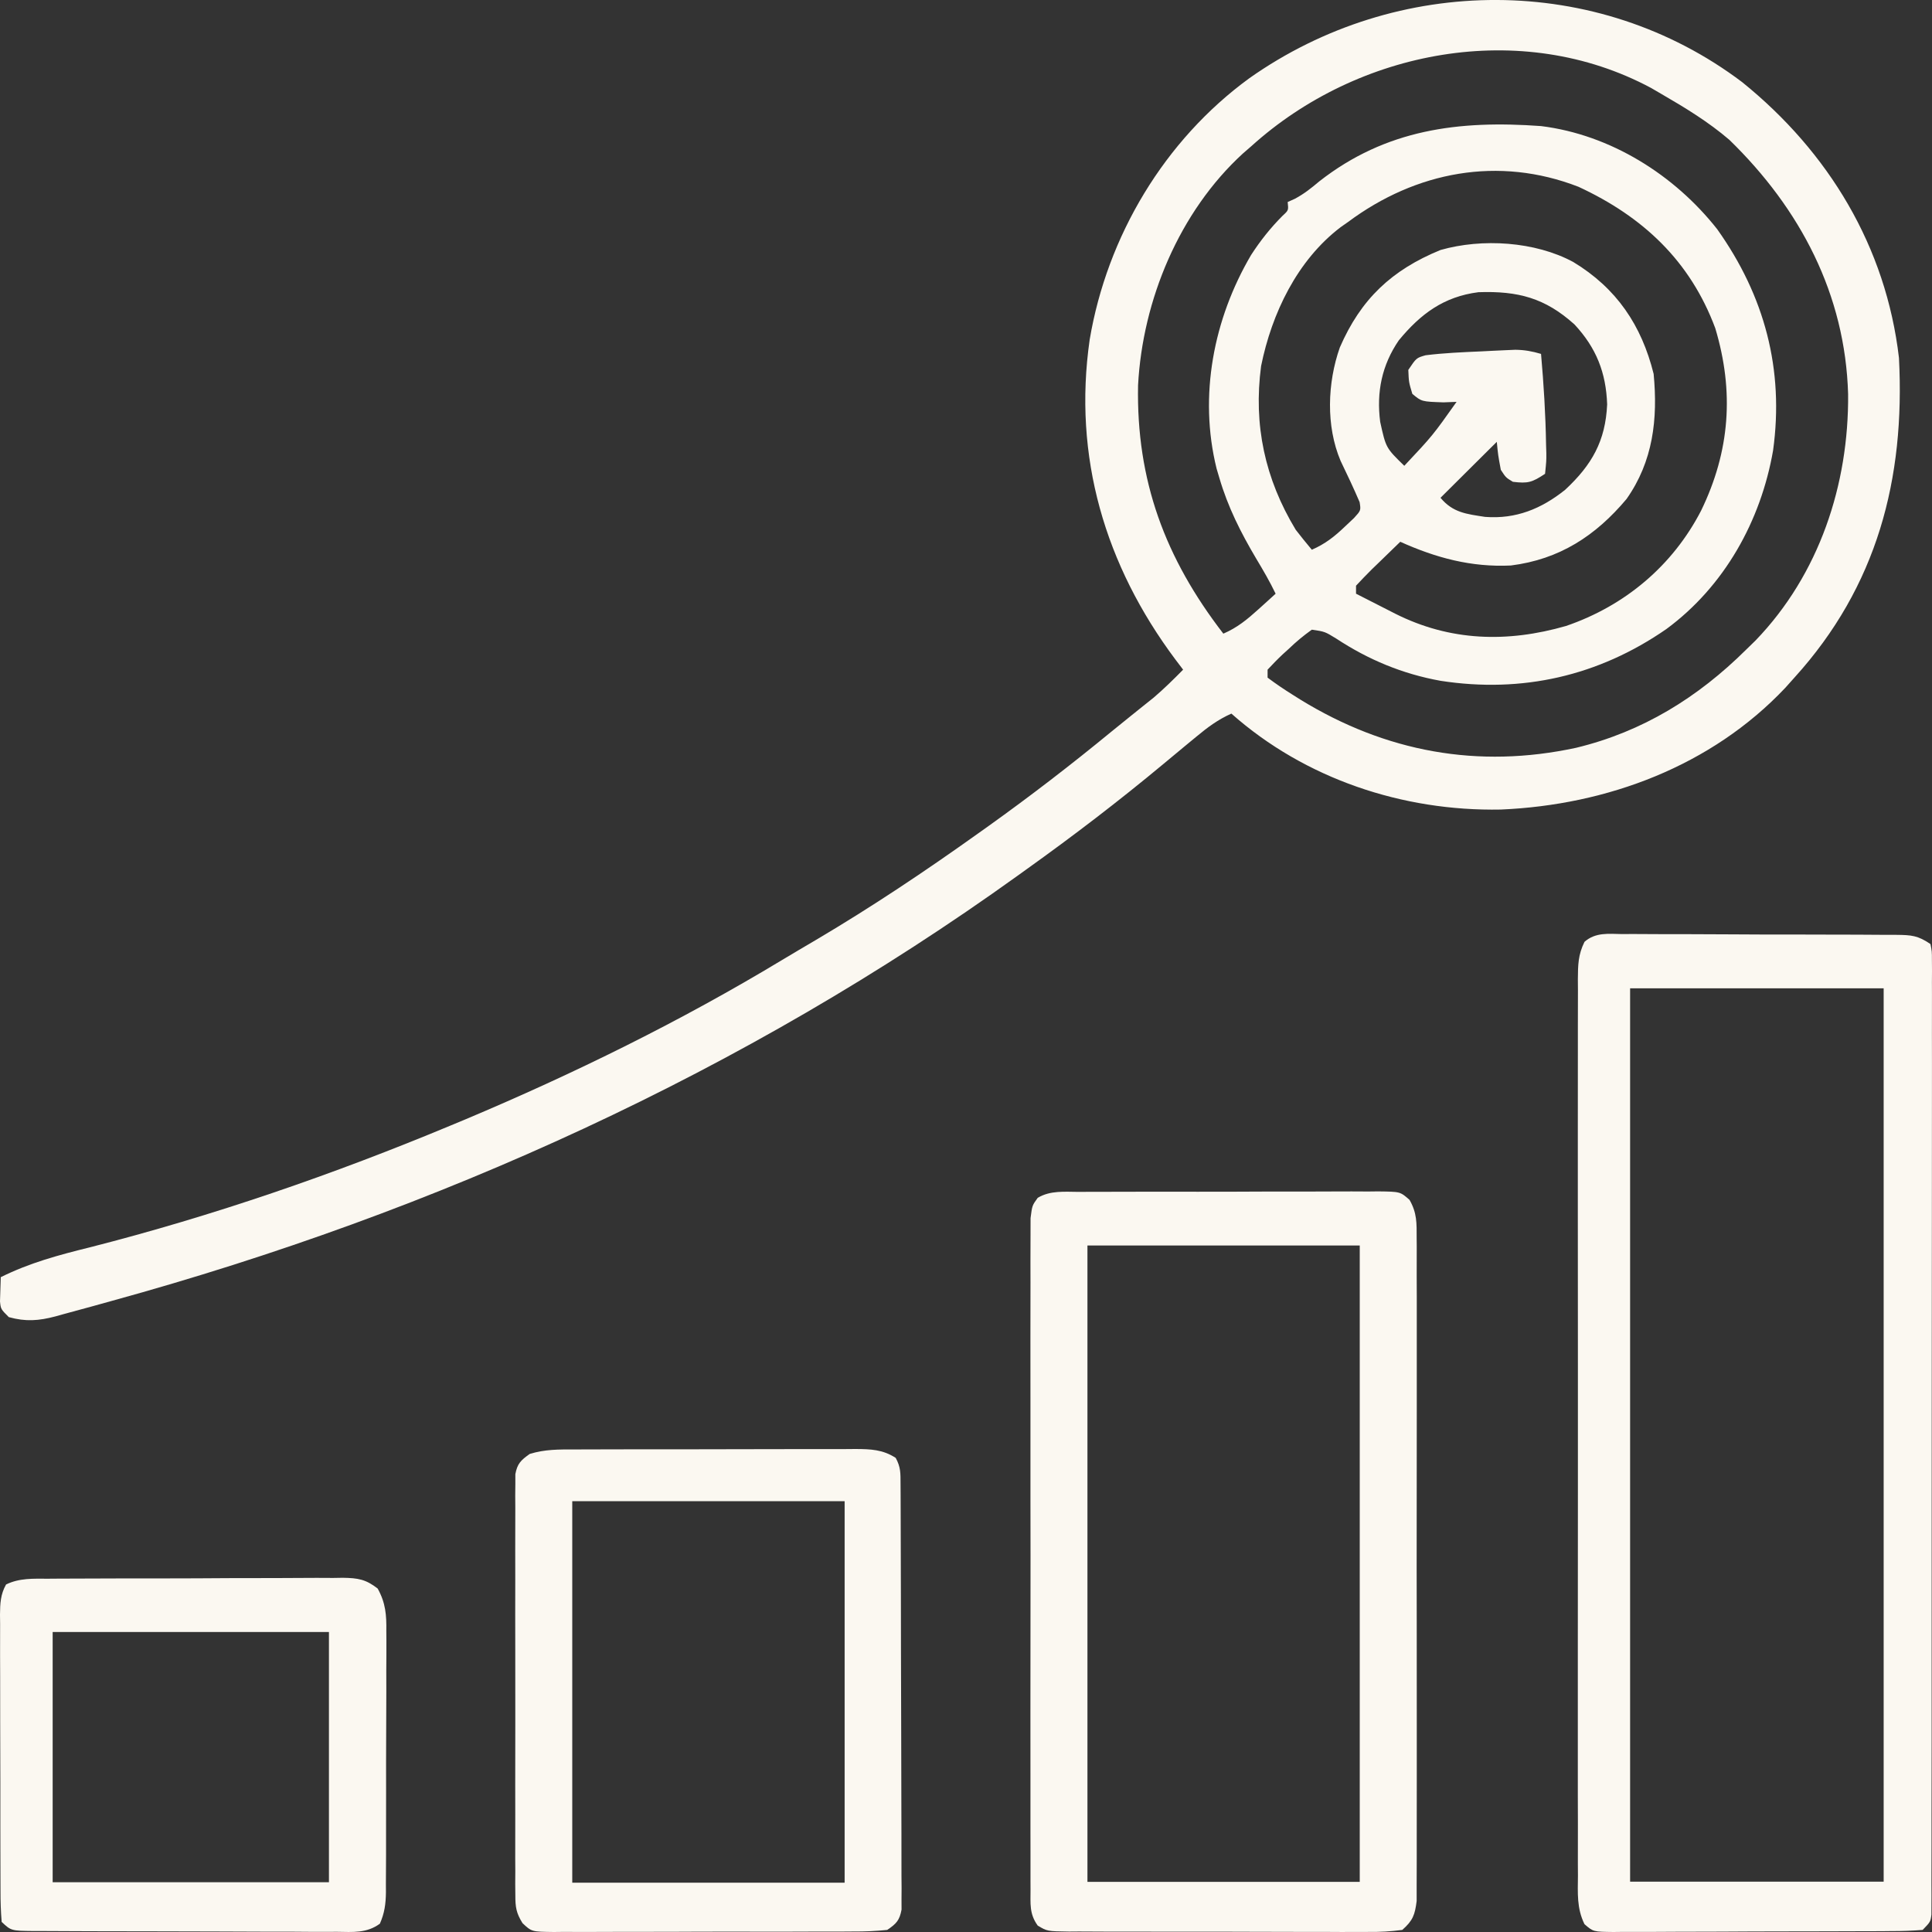
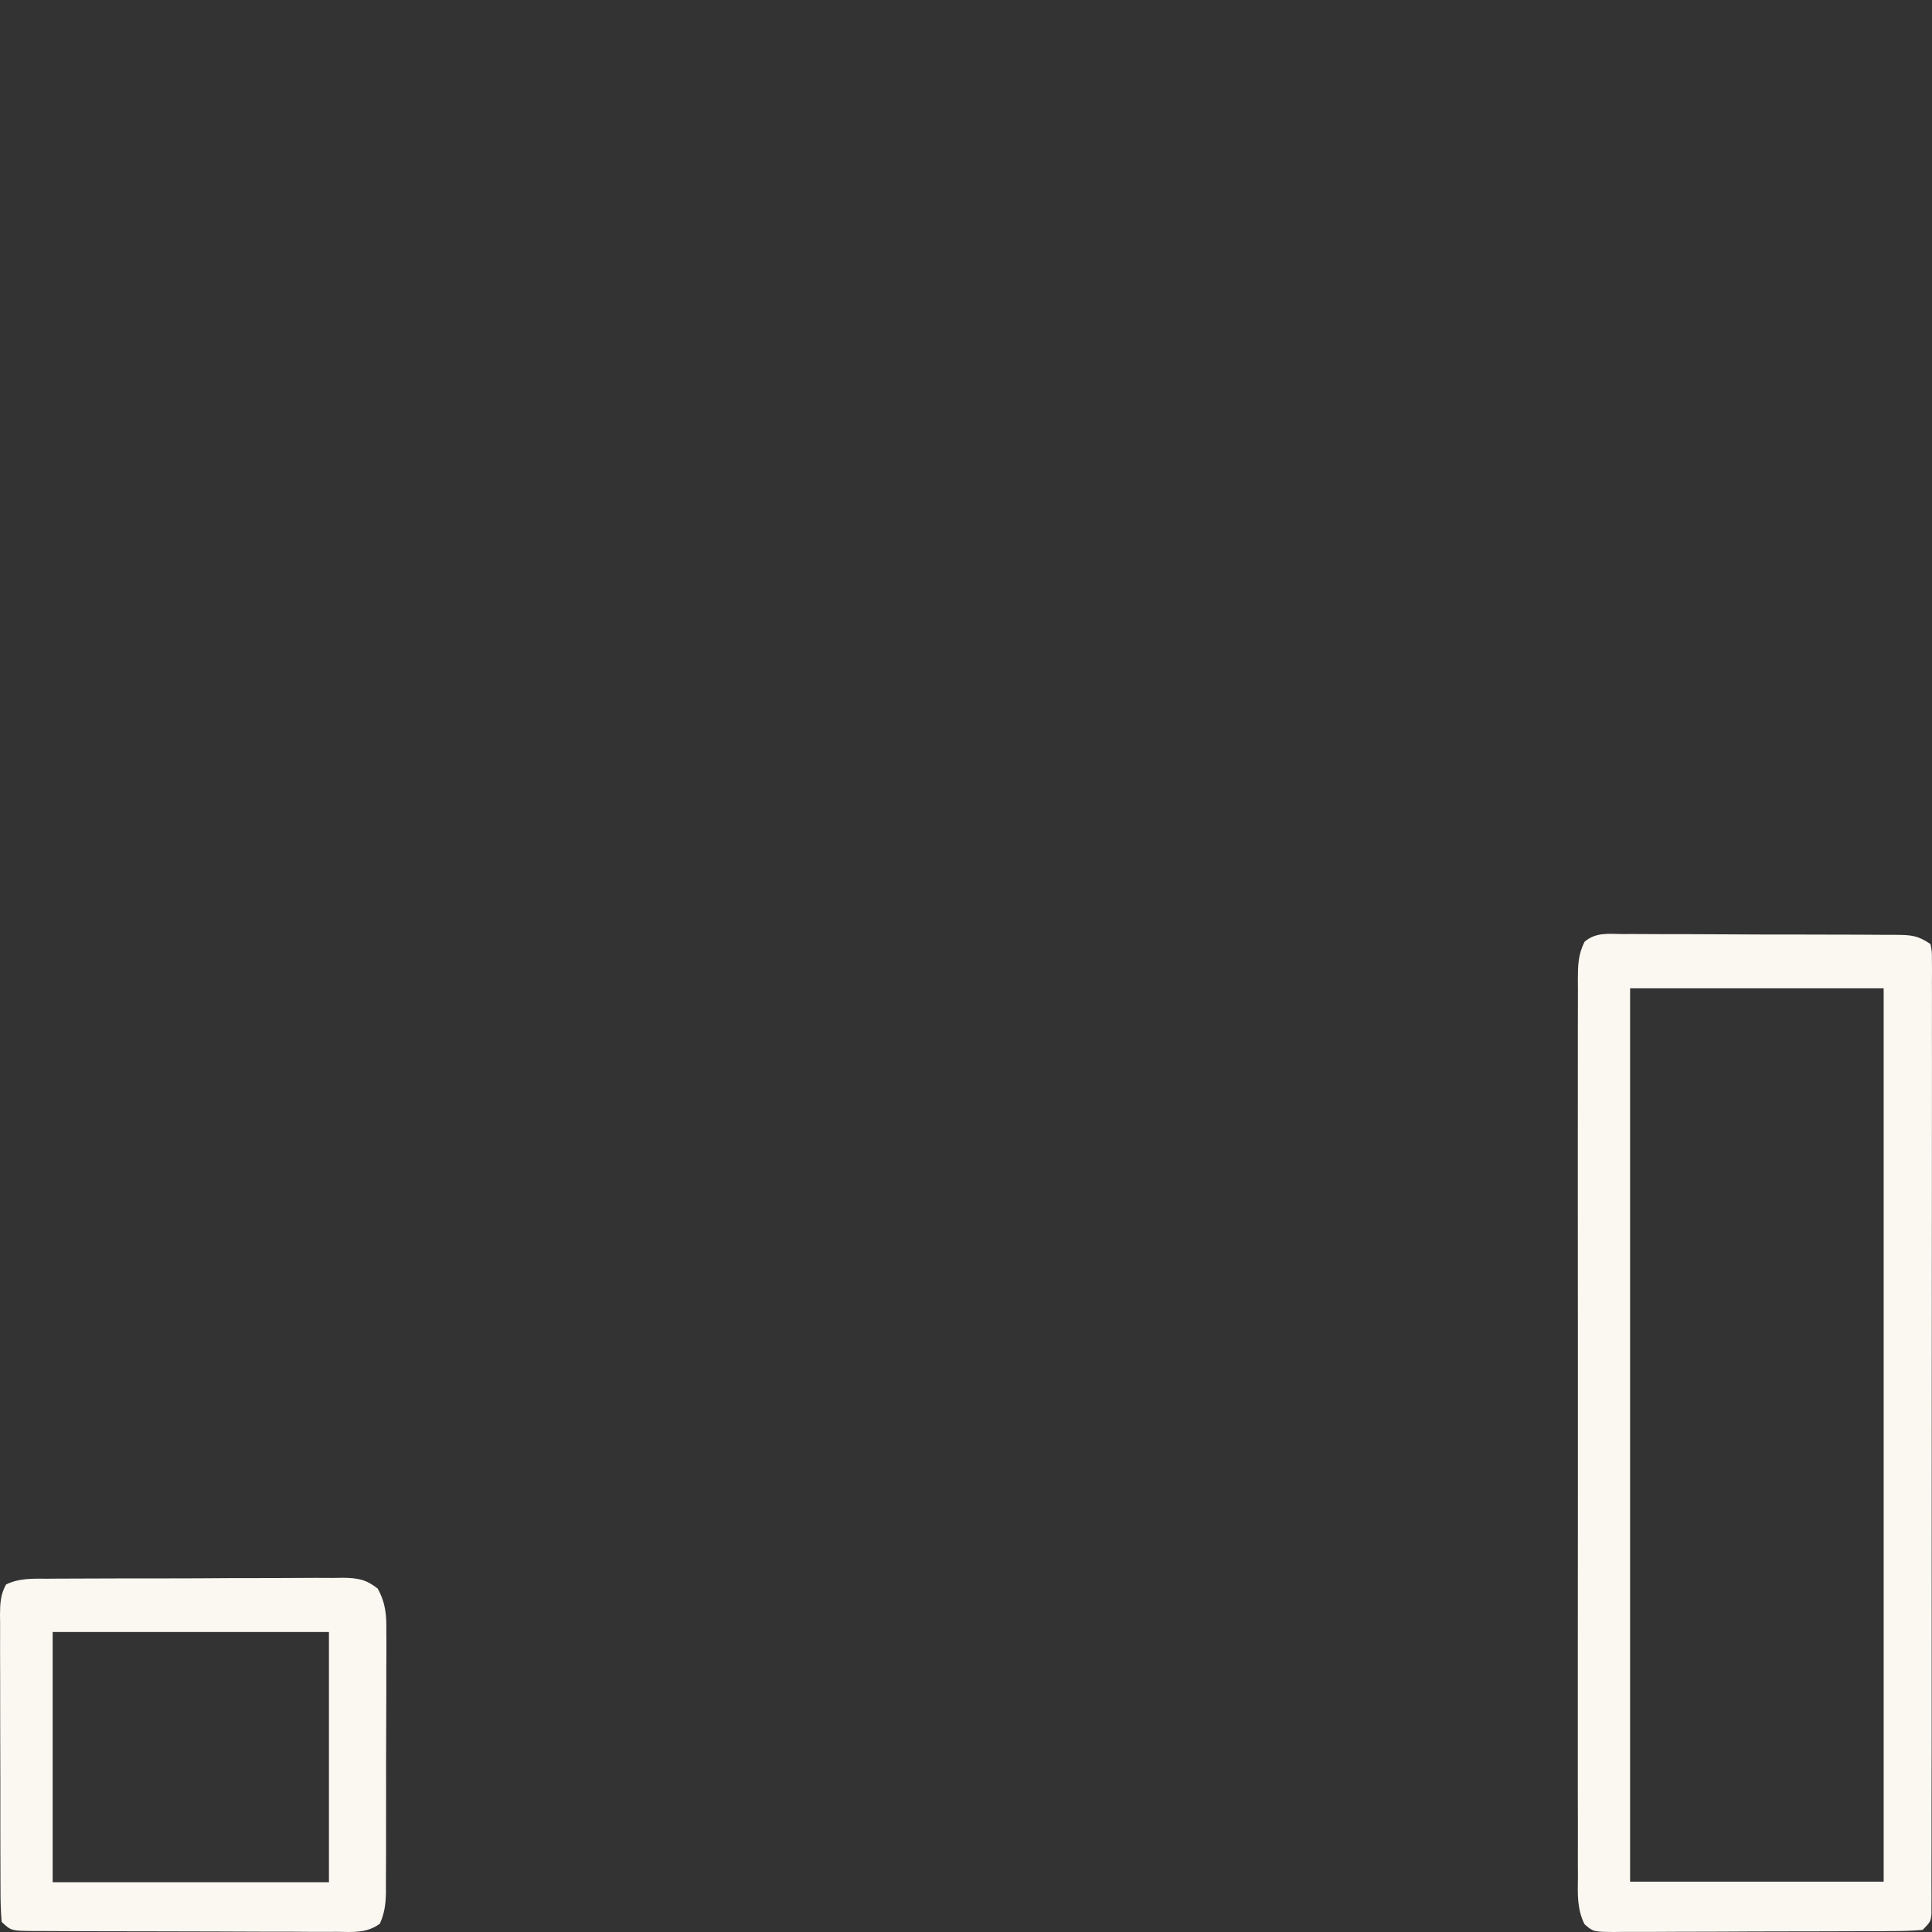
<svg xmlns="http://www.w3.org/2000/svg" width="50" height="50" viewBox="0 0 50 50" fill="none">
  <rect x="0" y="0" width="50" height="50" fill="#333333" stroke="none" />
-   <path d="M45.086 2.125C47.329 3.935 48.81 6.388 49.145 9.262C49.307 12.397 48.58 15.177 46.439 17.537C46.361 17.624 46.283 17.712 46.203 17.801C44.29 19.826 41.595 20.833 38.841 20.951C36.303 21 33.774 20.157 31.868 18.468C31.521 18.623 31.255 18.821 30.964 19.063C30.863 19.146 30.761 19.23 30.657 19.316C30.475 19.466 30.294 19.617 30.113 19.768C28.961 20.727 27.78 21.63 26.56 22.502C26.487 22.555 26.414 22.607 26.339 22.661C19.264 27.747 11.294 31.357 2.897 33.666C2.724 33.714 2.551 33.761 2.379 33.81C2.138 33.877 1.896 33.942 1.654 34.007C1.582 34.027 1.51 34.047 1.436 34.068C1 34.183 0.665 34.208 0.228 34.087C0.02 33.88 0.02 33.88 0 33.679C0.007 33.47 0.014 33.261 0.02 33.053C0.762 32.684 1.514 32.481 2.317 32.283C5.514 31.468 8.634 30.391 11.677 29.122C11.857 29.047 11.857 29.047 12.04 28.971C14.857 27.785 17.617 26.428 20.233 24.849C20.529 24.671 20.826 24.496 21.124 24.321C22.567 23.468 23.948 22.544 25.311 21.571C25.445 21.476 25.445 21.476 25.581 21.379C26.674 20.597 27.733 19.782 28.77 18.929C28.944 18.787 29.118 18.646 29.293 18.506C29.394 18.425 29.494 18.345 29.598 18.261C29.726 18.159 29.726 18.159 29.856 18.055C30.124 17.826 30.372 17.582 30.619 17.331C30.552 17.243 30.486 17.155 30.417 17.065C28.597 14.629 27.765 11.821 28.201 8.789C28.652 6.115 30.133 3.628 32.336 2.022C36.158 -0.673 41.331 -0.71 45.086 2.125ZM32.388 3.78C32.316 3.842 32.244 3.905 32.17 3.969C30.518 5.479 29.57 7.77 29.453 9.97C29.405 12.436 30.153 14.446 31.66 16.399C32.022 16.243 32.28 16.029 32.571 15.766C32.654 15.691 32.737 15.616 32.822 15.539C32.917 15.453 32.917 15.453 33.013 15.365C32.863 15.052 32.69 14.756 32.511 14.458C32.111 13.783 31.777 13.122 31.556 12.366C31.521 12.248 31.521 12.248 31.485 12.127C31.019 10.243 31.406 8.254 32.377 6.601C32.62 6.226 32.88 5.898 33.195 5.582C33.348 5.442 33.348 5.442 33.325 5.228C33.416 5.187 33.416 5.187 33.508 5.146C33.751 5.017 33.935 4.869 34.145 4.692C35.867 3.346 37.754 3.108 39.882 3.263C41.682 3.486 43.336 4.528 44.442 5.933C45.669 7.66 46.176 9.561 45.887 11.659C45.57 13.481 44.628 15.174 43.124 16.281C41.37 17.495 39.392 17.946 37.28 17.619C36.298 17.442 35.412 17.073 34.583 16.527C34.286 16.345 34.286 16.345 33.95 16.296C33.727 16.456 33.546 16.606 33.351 16.794C33.298 16.842 33.246 16.89 33.191 16.939C33.057 17.065 32.93 17.197 32.805 17.331C32.805 17.399 32.805 17.467 32.805 17.537C33.016 17.695 33.225 17.837 33.449 17.977C33.515 18.018 33.581 18.06 33.649 18.103C35.86 19.462 38.251 19.901 40.789 19.353C42.506 18.939 43.942 18.051 45.19 16.813C45.27 16.735 45.35 16.657 45.433 16.576C47.082 14.866 47.849 12.54 47.829 10.2C47.755 7.617 46.591 5.404 44.757 3.62C44.216 3.156 43.62 2.793 43.004 2.436C42.914 2.383 42.824 2.331 42.731 2.277C39.364 0.472 35.14 1.294 32.388 3.78ZM34.886 5.746C34.794 5.81 34.794 5.81 34.7 5.876C33.569 6.734 32.912 8.115 32.637 9.473C32.435 10.998 32.736 12.393 33.533 13.71C33.669 13.885 33.807 14.058 33.95 14.227C34.298 14.076 34.542 13.882 34.815 13.62C34.889 13.55 34.964 13.479 35.041 13.407C35.221 13.21 35.221 13.21 35.187 12.995C35.032 12.634 34.865 12.28 34.694 11.926C34.312 11.023 34.352 9.911 34.674 8.994C35.216 7.743 36.015 6.987 37.28 6.47C38.359 6.162 39.729 6.248 40.715 6.78C41.837 7.458 42.484 8.42 42.796 9.676C42.907 10.844 42.783 11.938 42.094 12.915C41.296 13.865 40.361 14.477 39.101 14.635C38.08 14.684 37.162 14.438 36.239 14.021C36.048 14.205 35.857 14.391 35.667 14.576C35.585 14.655 35.585 14.655 35.501 14.736C35.362 14.873 35.228 15.015 35.094 15.158C35.094 15.227 35.094 15.295 35.094 15.365C35.356 15.5 35.619 15.633 35.881 15.766C35.991 15.823 35.991 15.823 36.104 15.88C37.527 16.597 39.011 16.637 40.529 16.2C42.055 15.678 43.29 14.639 44.026 13.212C44.772 11.674 44.884 10.136 44.391 8.494C43.742 6.752 42.519 5.607 40.851 4.834C38.783 4.031 36.644 4.436 34.886 5.746ZM36.201 8.808C35.761 9.45 35.62 10.15 35.719 10.917C35.867 11.591 35.867 11.591 36.343 12.055C37.078 11.272 37.078 11.272 37.696 10.4C37.585 10.405 37.473 10.409 37.358 10.413C36.791 10.394 36.791 10.394 36.551 10.193C36.46 9.89 36.46 9.89 36.447 9.573C36.656 9.262 36.656 9.262 36.895 9.194C37.372 9.135 37.848 9.115 38.327 9.094C38.482 9.086 38.482 9.086 38.641 9.078C38.74 9.074 38.84 9.069 38.942 9.064C39.033 9.06 39.123 9.056 39.216 9.052C39.456 9.055 39.653 9.091 39.882 9.159C39.951 9.943 40 10.726 40.012 11.512C40.015 11.619 40.015 11.619 40.019 11.729C40.02 11.931 40.02 11.931 39.986 12.262C39.65 12.485 39.544 12.517 39.153 12.469C38.971 12.359 38.971 12.359 38.841 12.159C38.77 11.777 38.77 11.777 38.737 11.435C38.637 11.534 38.637 11.534 38.535 11.635C38.117 12.051 37.699 12.467 37.28 12.883C37.604 13.27 37.951 13.302 38.434 13.377C39.231 13.438 39.89 13.169 40.506 12.676C41.2 12.03 41.55 11.412 41.593 10.465C41.564 9.642 41.311 9.002 40.747 8.396C39.986 7.711 39.287 7.527 38.262 7.562C37.366 7.676 36.764 8.124 36.201 8.808Z" fill="#FBF8F1" />
  <path d="M41.986 24.174C42.109 24.173 42.109 24.173 42.235 24.172C42.507 24.172 42.779 24.174 43.052 24.176C43.241 24.176 43.43 24.176 43.618 24.176C44.015 24.177 44.411 24.178 44.807 24.181C45.315 24.185 45.823 24.186 46.331 24.185C46.721 24.186 47.112 24.187 47.502 24.188C47.689 24.189 47.877 24.189 48.064 24.189C48.326 24.19 48.587 24.192 48.849 24.194C48.927 24.194 49.005 24.194 49.085 24.194C49.464 24.198 49.636 24.21 49.96 24.432C49.998 24.62 49.998 24.62 49.998 24.853C49.999 24.941 49.999 25.029 50 25.121C49.999 25.267 49.999 25.267 49.998 25.417C49.998 25.52 49.999 25.623 49.999 25.73C50 26.078 49.999 26.427 49.998 26.776C49.998 27.025 49.998 27.274 49.999 27.523C50 28.13 49.999 28.738 49.998 29.345C49.996 30.052 49.997 30.759 49.997 31.466C49.997 32.727 49.996 33.987 49.994 35.248C49.992 36.473 49.991 37.697 49.992 38.922C49.992 40.254 49.992 41.587 49.991 42.919C49.991 43.061 49.991 43.203 49.991 43.345C49.991 43.414 49.991 43.484 49.991 43.556C49.99 44.05 49.99 44.543 49.991 45.036C49.991 45.699 49.99 46.362 49.988 47.026C49.988 47.27 49.988 47.514 49.988 47.758C49.989 48.09 49.988 48.422 49.986 48.754C49.987 48.9 49.987 48.9 49.987 49.05C49.987 49.182 49.987 49.182 49.986 49.318C49.986 49.394 49.986 49.471 49.985 49.55C49.96 49.738 49.96 49.738 49.758 49.946C49.486 49.968 49.224 49.977 48.952 49.976C48.869 49.977 48.786 49.978 48.7 49.979C48.424 49.98 48.148 49.981 47.872 49.981C47.681 49.982 47.489 49.983 47.298 49.983C46.897 49.984 46.495 49.985 46.094 49.985C45.579 49.985 45.064 49.988 44.548 49.991C44.153 49.993 43.758 49.994 43.363 49.994C43.173 49.994 42.983 49.995 42.793 49.997C42.527 49.999 42.262 49.998 41.997 49.997C41.918 49.998 41.839 49.999 41.758 50C41.233 49.994 41.233 49.994 41.006 49.797C40.804 49.385 40.833 48.992 40.837 48.538C40.836 48.436 40.836 48.334 40.835 48.229C40.834 47.888 40.835 47.546 40.836 47.204C40.836 46.96 40.835 46.715 40.834 46.47C40.833 45.805 40.834 45.14 40.834 44.475C40.835 43.851 40.835 43.226 40.834 42.601C40.833 41.288 40.834 39.976 40.836 38.663C40.837 37.536 40.837 36.41 40.836 35.283C40.834 33.975 40.833 32.667 40.834 31.359C40.835 30.666 40.835 29.974 40.834 29.281C40.833 28.63 40.834 27.979 40.835 27.328C40.836 27.089 40.836 26.85 40.835 26.61C40.834 26.285 40.835 25.959 40.837 25.633C40.836 25.538 40.835 25.442 40.835 25.344C40.838 24.97 40.841 24.71 41.007 24.374C41.294 24.123 41.628 24.168 41.986 24.174ZM42.187 25.578C42.187 33.207 42.187 40.836 42.187 48.697C44.353 48.697 46.518 48.697 48.749 48.697C48.749 41.067 48.749 33.438 48.749 25.578C46.584 25.578 44.418 25.578 42.187 25.578Z" fill="#FBF8F1" />
-   <path d="M27.924 30.846C28.058 30.845 28.058 30.845 28.195 30.844C28.492 30.842 28.789 30.843 29.086 30.843C29.292 30.843 29.498 30.842 29.704 30.841C30.137 30.84 30.569 30.841 31 30.842C31.555 30.843 32.109 30.841 32.663 30.838C33.089 30.836 33.514 30.836 33.94 30.837C34.145 30.837 34.349 30.836 34.553 30.835C34.839 30.833 35.124 30.834 35.41 30.836C35.537 30.834 35.537 30.834 35.666 30.833C36.237 30.84 36.237 30.84 36.478 31.052C36.674 31.394 36.663 31.654 36.663 32.041C36.664 32.116 36.664 32.19 36.665 32.267C36.666 32.517 36.665 32.766 36.664 33.016C36.664 33.195 36.665 33.374 36.666 33.553C36.667 34.039 36.667 34.525 36.666 35.012C36.665 35.52 36.666 36.029 36.666 36.537C36.667 37.391 36.666 38.245 36.664 39.099C36.662 40.087 36.663 41.074 36.665 42.062C36.666 42.91 36.666 43.757 36.666 44.605C36.665 45.111 36.665 45.618 36.666 46.124C36.667 46.6 36.666 47.076 36.665 47.552C36.664 47.727 36.664 47.902 36.665 48.077C36.666 48.315 36.665 48.554 36.663 48.792C36.663 48.926 36.663 49.059 36.663 49.197C36.618 49.553 36.568 49.702 36.291 49.946C35.983 49.987 35.718 50.001 35.41 49.998C35.32 49.998 35.23 49.999 35.138 49.999C34.841 50.001 34.544 49.999 34.247 49.997C34.041 49.997 33.835 49.997 33.629 49.997C33.197 49.998 32.765 49.996 32.333 49.994C31.778 49.991 31.224 49.991 30.67 49.992C30.244 49.993 29.819 49.992 29.393 49.991C29.189 49.991 28.984 49.991 28.78 49.991C28.494 49.991 28.209 49.99 27.924 49.987C27.797 49.988 27.797 49.988 27.667 49.989C27.102 49.981 27.102 49.981 26.856 49.834C26.635 49.528 26.671 49.266 26.67 48.9C26.67 48.824 26.669 48.749 26.669 48.671C26.667 48.418 26.668 48.165 26.669 47.912C26.669 47.731 26.668 47.55 26.668 47.369C26.666 46.876 26.667 46.383 26.668 45.891C26.669 45.376 26.668 44.861 26.667 44.346C26.667 43.481 26.667 42.617 26.669 41.752C26.671 40.751 26.67 39.751 26.668 38.75C26.667 37.892 26.667 37.033 26.668 36.175C26.668 35.662 26.668 35.149 26.667 34.636C26.666 34.154 26.667 33.672 26.669 33.19C26.669 33.013 26.669 32.835 26.668 32.658C26.667 32.417 26.669 32.175 26.67 31.934C26.67 31.799 26.67 31.663 26.671 31.524C26.712 31.199 26.712 31.199 26.856 31C27.18 30.805 27.55 30.844 27.924 30.846ZM28.143 32.234C28.143 37.669 28.143 43.103 28.143 48.703C30.469 48.703 32.794 48.703 35.19 48.703C35.19 43.268 35.19 37.834 35.19 32.234C32.864 32.234 30.539 32.234 28.143 32.234Z" fill="#FBF8F1" />
-   <path d="M14.869 37.512C14.953 37.511 15.037 37.511 15.124 37.511C15.402 37.51 15.681 37.51 15.96 37.509C16.153 37.509 16.347 37.509 16.54 37.508C16.946 37.508 17.352 37.508 17.758 37.508C18.278 37.508 18.798 37.506 19.318 37.505C19.718 37.503 20.117 37.503 20.517 37.503C20.709 37.503 20.901 37.503 21.093 37.502C21.361 37.501 21.629 37.501 21.897 37.502C22.016 37.501 22.016 37.501 22.137 37.5C22.537 37.502 22.847 37.514 23.181 37.73C23.313 37.975 23.305 38.127 23.306 38.401C23.307 38.499 23.308 38.597 23.308 38.699C23.309 38.861 23.309 38.861 23.309 39.027C23.31 39.197 23.31 39.197 23.31 39.371C23.312 39.749 23.313 40.126 23.313 40.504C23.314 40.765 23.315 41.027 23.315 41.288C23.316 41.767 23.317 42.245 23.317 42.723C23.318 43.428 23.32 44.133 23.323 44.837C23.326 45.447 23.326 46.057 23.327 46.667C23.327 46.927 23.328 47.187 23.329 47.446C23.331 47.809 23.331 48.172 23.33 48.535C23.331 48.642 23.332 48.751 23.333 48.862C23.333 48.961 23.332 49.059 23.331 49.161C23.332 49.289 23.332 49.289 23.332 49.421C23.281 49.694 23.202 49.784 22.961 49.946C22.659 49.977 22.381 49.989 22.079 49.987C21.945 49.988 21.945 49.988 21.807 49.989C21.51 49.991 21.213 49.991 20.916 49.99C20.71 49.99 20.504 49.991 20.298 49.992C19.866 49.993 19.433 49.992 19.001 49.991C18.447 49.99 17.892 49.992 17.338 49.995C16.912 49.997 16.486 49.997 16.061 49.996C15.856 49.996 15.652 49.997 15.447 49.998C15.162 50 14.876 49.999 14.591 49.997C14.506 49.998 14.421 49.999 14.334 50C13.758 49.993 13.758 49.993 13.522 49.77C13.358 49.505 13.337 49.355 13.337 49.051C13.336 48.953 13.335 48.856 13.334 48.755C13.335 48.648 13.335 48.542 13.336 48.432C13.335 48.319 13.335 48.206 13.334 48.09C13.333 47.717 13.334 47.344 13.335 46.971C13.335 46.712 13.334 46.453 13.334 46.194C13.333 45.652 13.334 45.109 13.336 44.567C13.337 43.939 13.337 43.312 13.335 42.684C13.333 42.081 13.334 41.477 13.335 40.873C13.335 40.617 13.334 40.36 13.334 40.103C13.333 39.744 13.334 39.386 13.336 39.027C13.335 38.92 13.335 38.814 13.334 38.704C13.335 38.606 13.336 38.509 13.337 38.408C13.337 38.323 13.337 38.239 13.337 38.151C13.389 37.88 13.475 37.794 13.709 37.628C14.102 37.507 14.46 37.511 14.869 37.512ZM14.81 38.85C14.81 42.108 14.81 45.367 14.81 48.724C17.137 48.724 19.463 48.724 21.859 48.724C21.859 45.466 21.859 42.207 21.859 38.85C19.533 38.85 17.207 38.85 14.81 38.85Z" fill="#FBF8F1" />
  <path d="M1.242 40.857C1.33 40.856 1.419 40.855 1.51 40.855C1.802 40.852 2.095 40.852 2.387 40.852C2.59 40.852 2.794 40.851 2.997 40.85C3.423 40.848 3.849 40.848 4.275 40.849C4.821 40.849 5.367 40.846 5.913 40.842C6.332 40.84 6.752 40.839 7.171 40.84C7.373 40.839 7.574 40.838 7.775 40.837C8.057 40.834 8.338 40.835 8.62 40.837C8.745 40.835 8.745 40.835 8.872 40.833C9.267 40.839 9.467 40.873 9.774 41.111C9.982 41.486 10.004 41.8 9.998 42.212C9.999 42.329 9.999 42.329 10 42.45C10.001 42.709 9.999 42.967 9.997 43.226C9.997 43.407 9.997 43.587 9.998 43.767C9.998 44.145 9.996 44.522 9.994 44.9C9.991 45.383 9.991 45.867 9.992 46.351C9.993 46.723 9.992 47.095 9.991 47.467C9.99 47.646 9.99 47.824 9.991 48.002C9.991 48.252 9.989 48.501 9.987 48.75C9.987 48.824 9.988 48.897 9.988 48.973C9.984 49.27 9.953 49.51 9.831 49.785C9.49 50.035 9.134 50.001 8.72 49.995C8.63 49.995 8.539 49.996 8.445 49.996C8.144 49.997 7.844 49.995 7.543 49.992C7.334 49.992 7.126 49.992 6.917 49.992C6.48 49.992 6.043 49.99 5.605 49.987C5.044 49.984 4.483 49.983 3.921 49.983C3.491 49.983 3.06 49.982 2.629 49.981C2.422 49.98 2.215 49.98 2.008 49.979C1.719 49.979 1.43 49.977 1.141 49.975C1.055 49.975 0.969 49.975 0.88 49.975C0.289 49.969 0.289 49.969 0.043 49.739C0.021 49.469 0.012 49.209 0.013 48.938C0.013 48.855 0.012 48.773 0.012 48.687C0.01 48.413 0.01 48.139 0.01 47.864C0.01 47.674 0.01 47.484 0.009 47.294C0.008 46.894 0.008 46.495 0.009 46.096C0.009 45.584 0.008 45.072 0.005 44.56C0.003 44.167 0.003 43.774 0.004 43.381C0.004 43.193 0.003 43.004 0.002 42.815C0.001 42.551 0.001 42.287 0.003 42.024C0.002 41.945 0.001 41.867 0 41.786C0.003 41.498 0.012 41.264 0.157 41.006C0.504 40.837 0.859 40.856 1.242 40.857ZM1.363 42.236C1.363 44.373 1.363 46.51 1.363 48.712C3.723 48.712 6.082 48.712 8.513 48.712C8.513 46.575 8.513 44.438 8.513 42.236C6.153 42.236 3.794 42.236 1.363 42.236Z" fill="#FBF8F1" />
</svg>